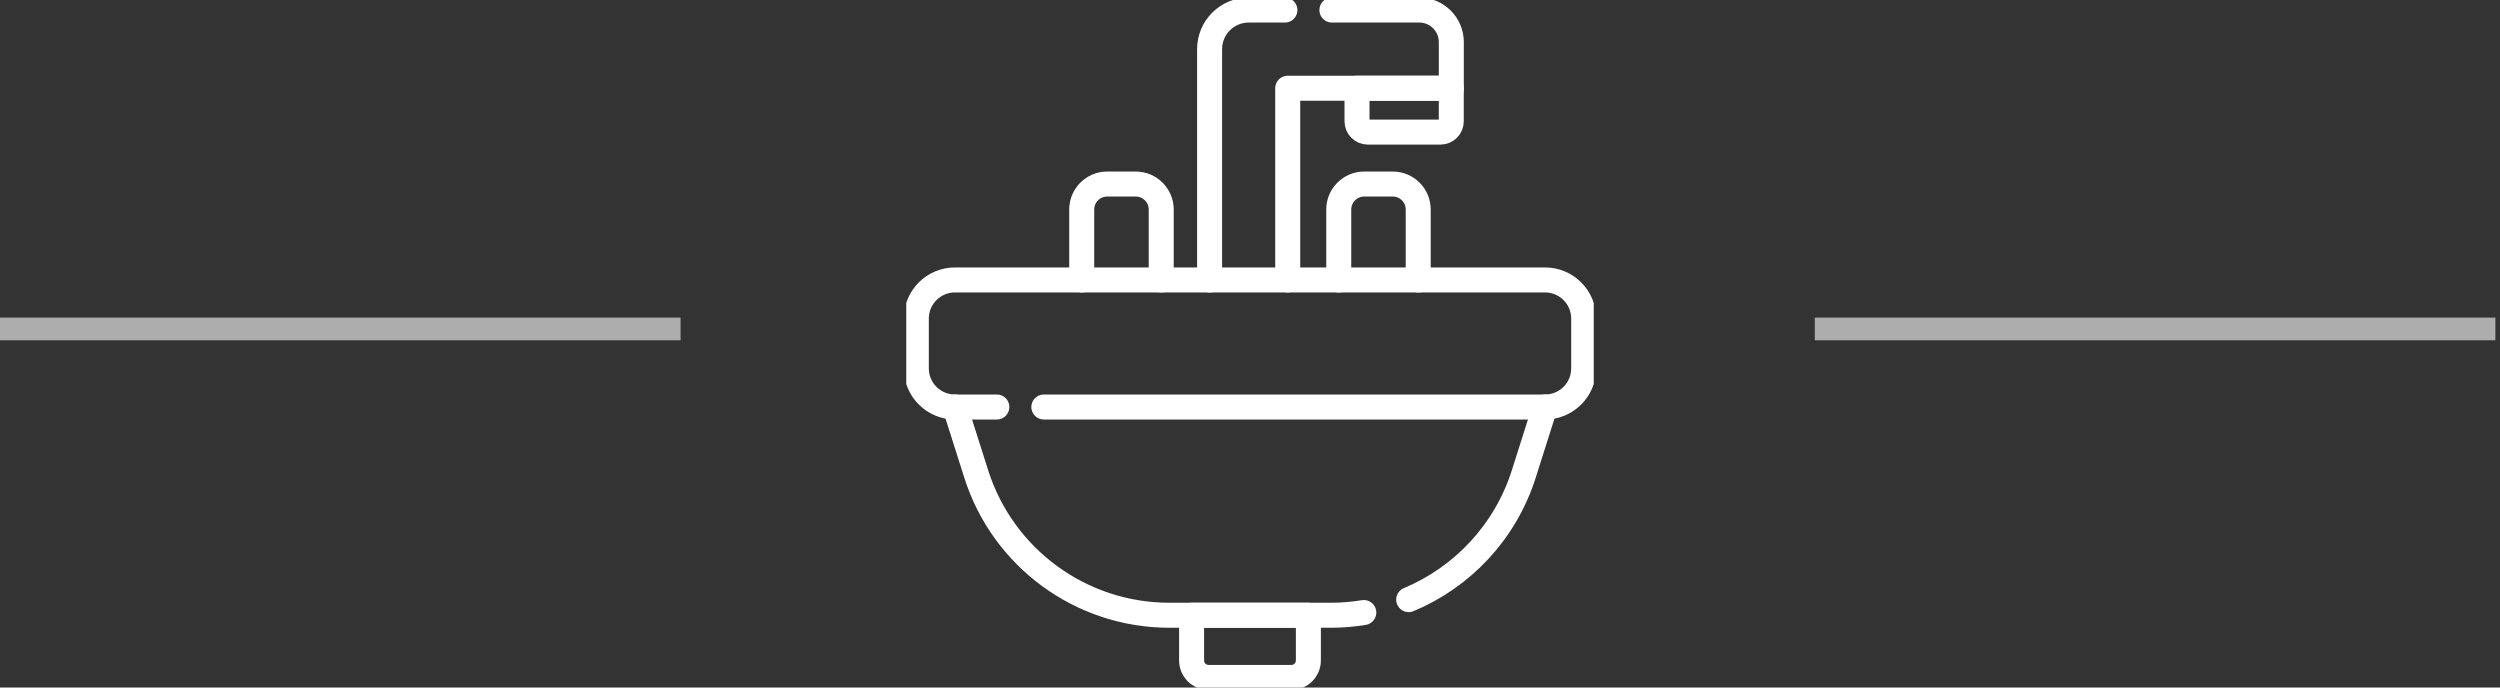
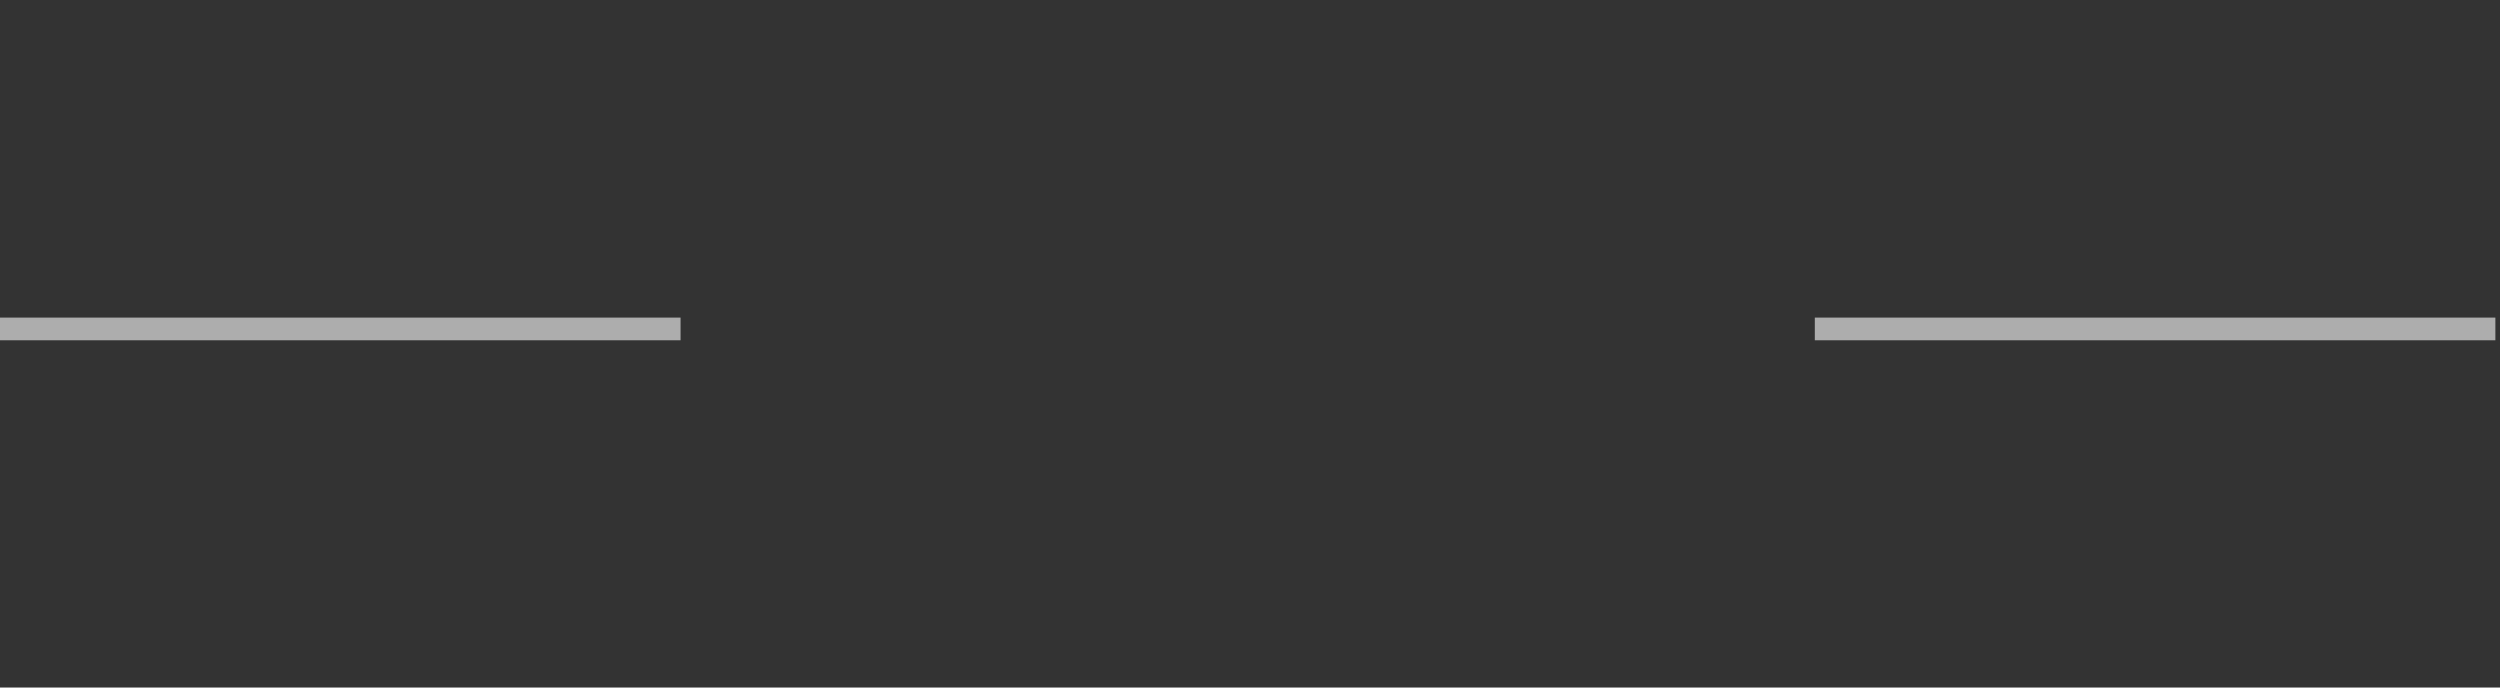
<svg xmlns="http://www.w3.org/2000/svg" width="80" height="22" viewBox="0 0 80 22" fill="none">
  <rect x="0" y="0" width="80" height="22" fill="#333333" stroke="none" />
  <line y1="10.526" x2="21.778" y2="10.526" stroke="white" stroke-opacity="0.6" stroke-width="0.726" />
  <line x1="58.074" y1="10.526" x2="79.852" y2="10.526" stroke="white" stroke-opacity="0.6" stroke-width="0.726" />
  <g clip-path="url(#clip0_371_2553)">
    <path d="M42.621 0.322H45.418C45.983 0.322 46.442 0.781 46.442 1.346V2.823H41.207V8.958" stroke="white" stroke-width="0.8" stroke-miterlimit="10" stroke-linecap="round" stroke-linejoin="round" />
    <path d="M38.707 8.958V1.572C38.707 0.882 39.267 0.322 39.957 0.322H41.117" stroke="white" stroke-width="0.8" stroke-miterlimit="10" stroke-linecap="round" stroke-linejoin="round" />
    <path d="M43.769 4.227H46.095C46.286 4.227 46.441 4.072 46.441 3.881V2.823H43.424V3.881C43.424 4.072 43.578 4.227 43.769 4.227Z" stroke="white" stroke-width="0.8" stroke-miterlimit="10" stroke-linecap="round" stroke-linejoin="round" />
    <path d="M37.159 8.958V6.704C37.159 6.254 36.793 5.889 36.343 5.889H35.431C34.98 5.889 34.615 6.254 34.615 6.704V8.958" stroke="white" stroke-width="0.8" stroke-miterlimit="10" stroke-linecap="round" stroke-linejoin="round" />
    <path d="M45.383 8.958V6.704C45.383 6.254 45.018 5.889 44.568 5.889H43.655C43.205 5.889 42.84 6.254 42.84 6.704V8.958" stroke="white" stroke-width="0.8" stroke-miterlimit="10" stroke-linecap="round" stroke-linejoin="round" />
-     <path d="M33.403 13.024H49.441C50.124 13.024 50.678 12.47 50.678 11.788V10.194C50.678 9.511 50.124 8.958 49.441 8.958H30.558C29.876 8.958 29.322 9.511 29.322 10.194V11.788C29.322 12.47 29.876 13.024 30.558 13.024H31.899" stroke="white" stroke-width="0.8" stroke-miterlimit="10" stroke-linecap="round" stroke-linejoin="round" />
+     <path d="M33.403 13.024H49.441C50.124 13.024 50.678 12.47 50.678 11.788V10.194H30.558C29.876 8.958 29.322 9.511 29.322 10.194V11.788C29.322 12.47 29.876 13.024 30.558 13.024H31.899" stroke="white" stroke-width="0.8" stroke-miterlimit="10" stroke-linecap="round" stroke-linejoin="round" />
    <path d="M30.559 13.024L31.239 15.167C32.094 17.859 34.594 19.688 37.419 19.688H42.582C42.941 19.688 43.296 19.658 43.642 19.601" stroke="white" stroke-width="0.8" stroke-miterlimit="10" stroke-linecap="round" stroke-linejoin="round" />
    <path d="M45.078 19.188C46.799 18.469 48.171 17.023 48.761 15.167L49.441 13.024" stroke="white" stroke-width="0.8" stroke-miterlimit="10" stroke-linecap="round" stroke-linejoin="round" />
    <path d="M41.324 21.678H38.674C38.374 21.678 38.131 21.434 38.131 21.134V19.688H41.868V21.134C41.868 21.434 41.624 21.678 41.324 21.678Z" stroke="white" stroke-width="0.8" stroke-miterlimit="10" stroke-linecap="round" stroke-linejoin="round" />
  </g>
  <defs>
    <clipPath id="clip0_371_2553">
-       <rect width="22" height="22" fill="white" transform="translate(29)" />
-     </clipPath>
+       </clipPath>
  </defs>
</svg>